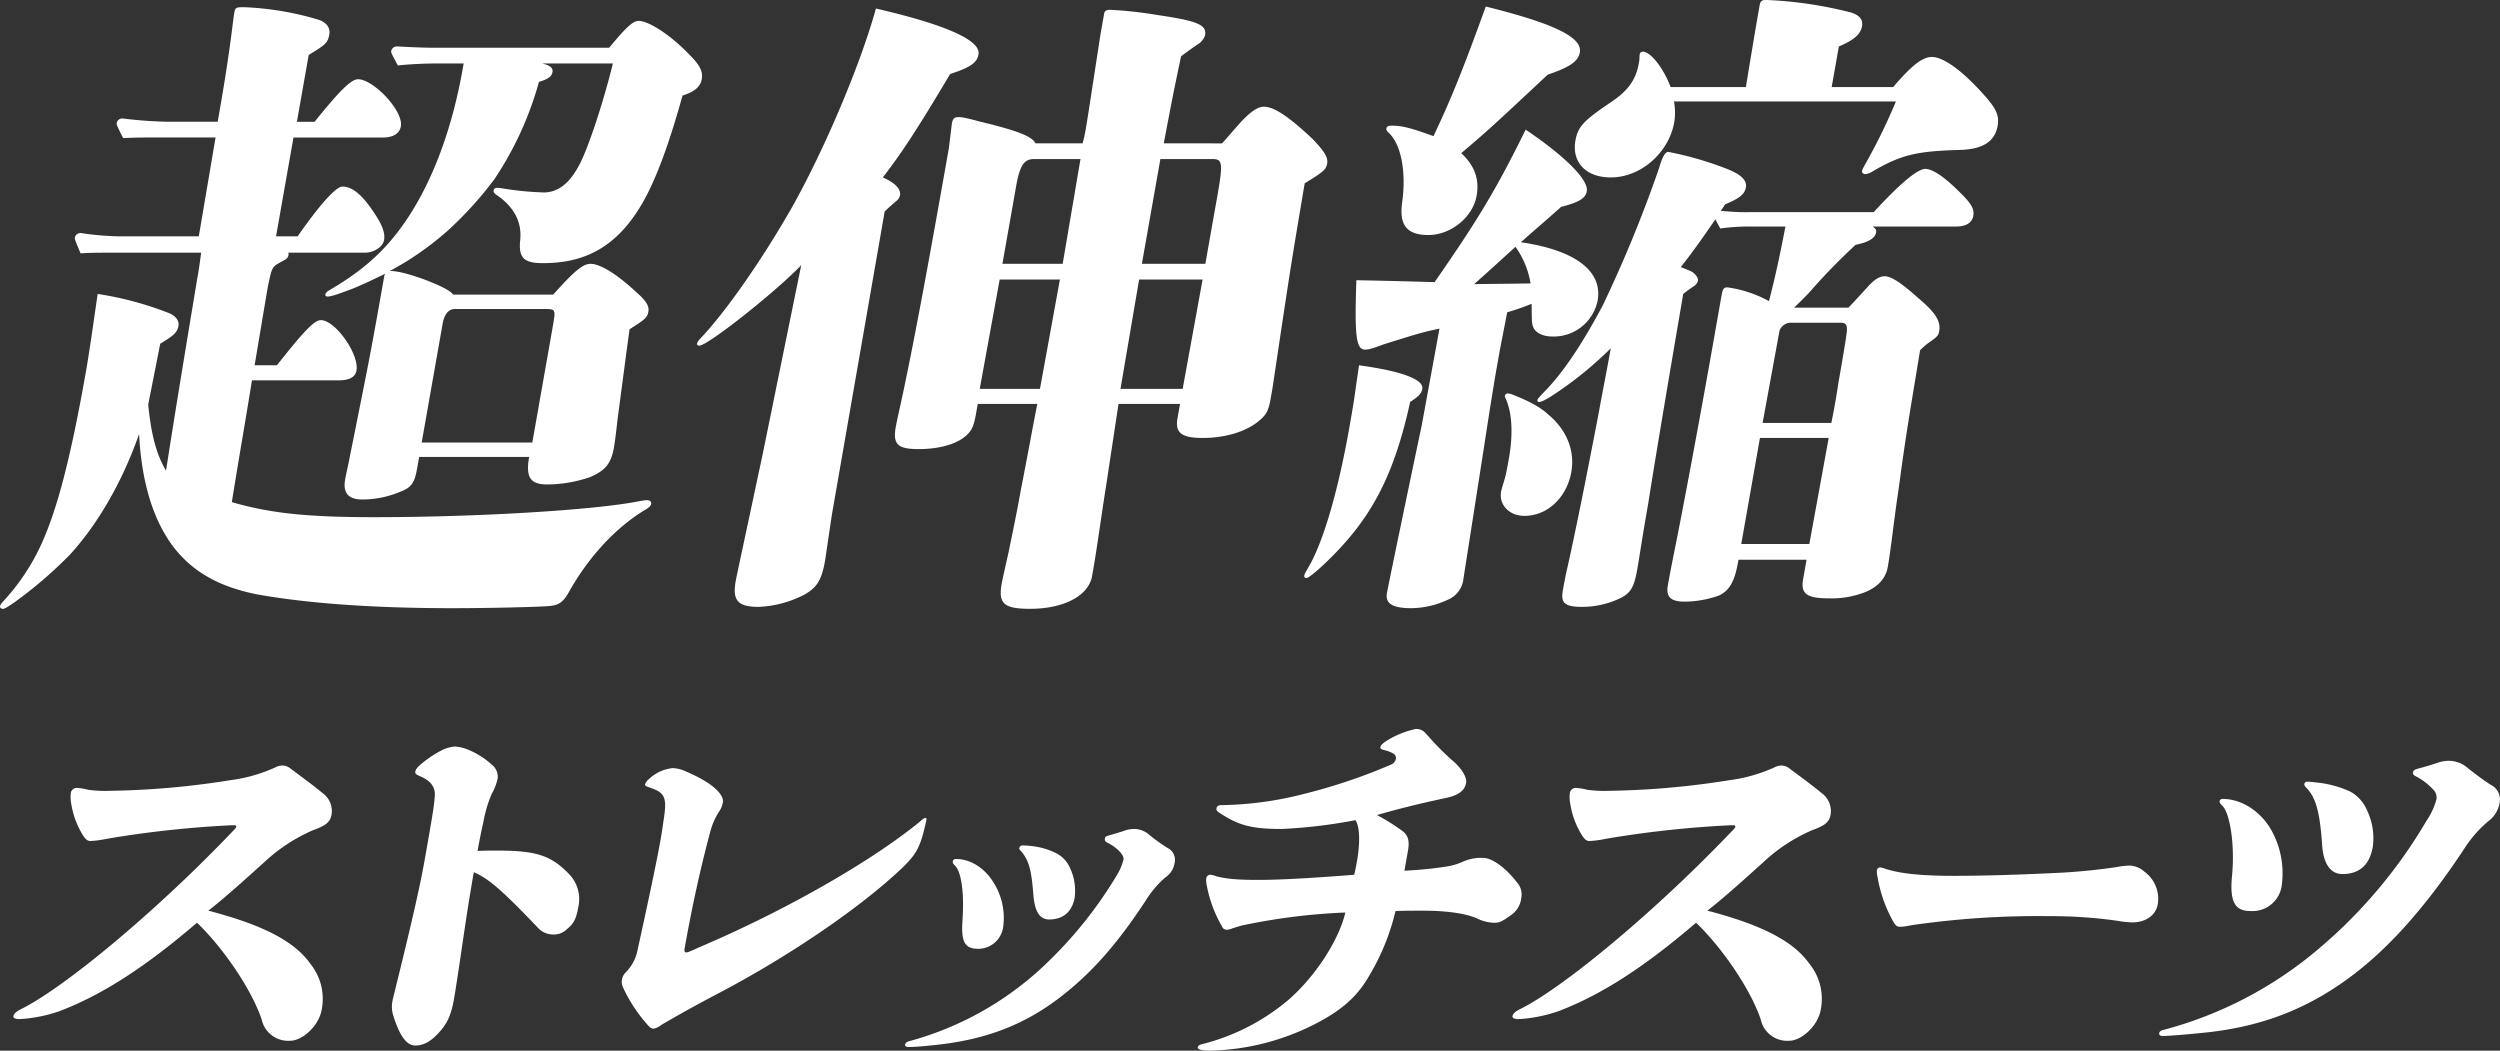
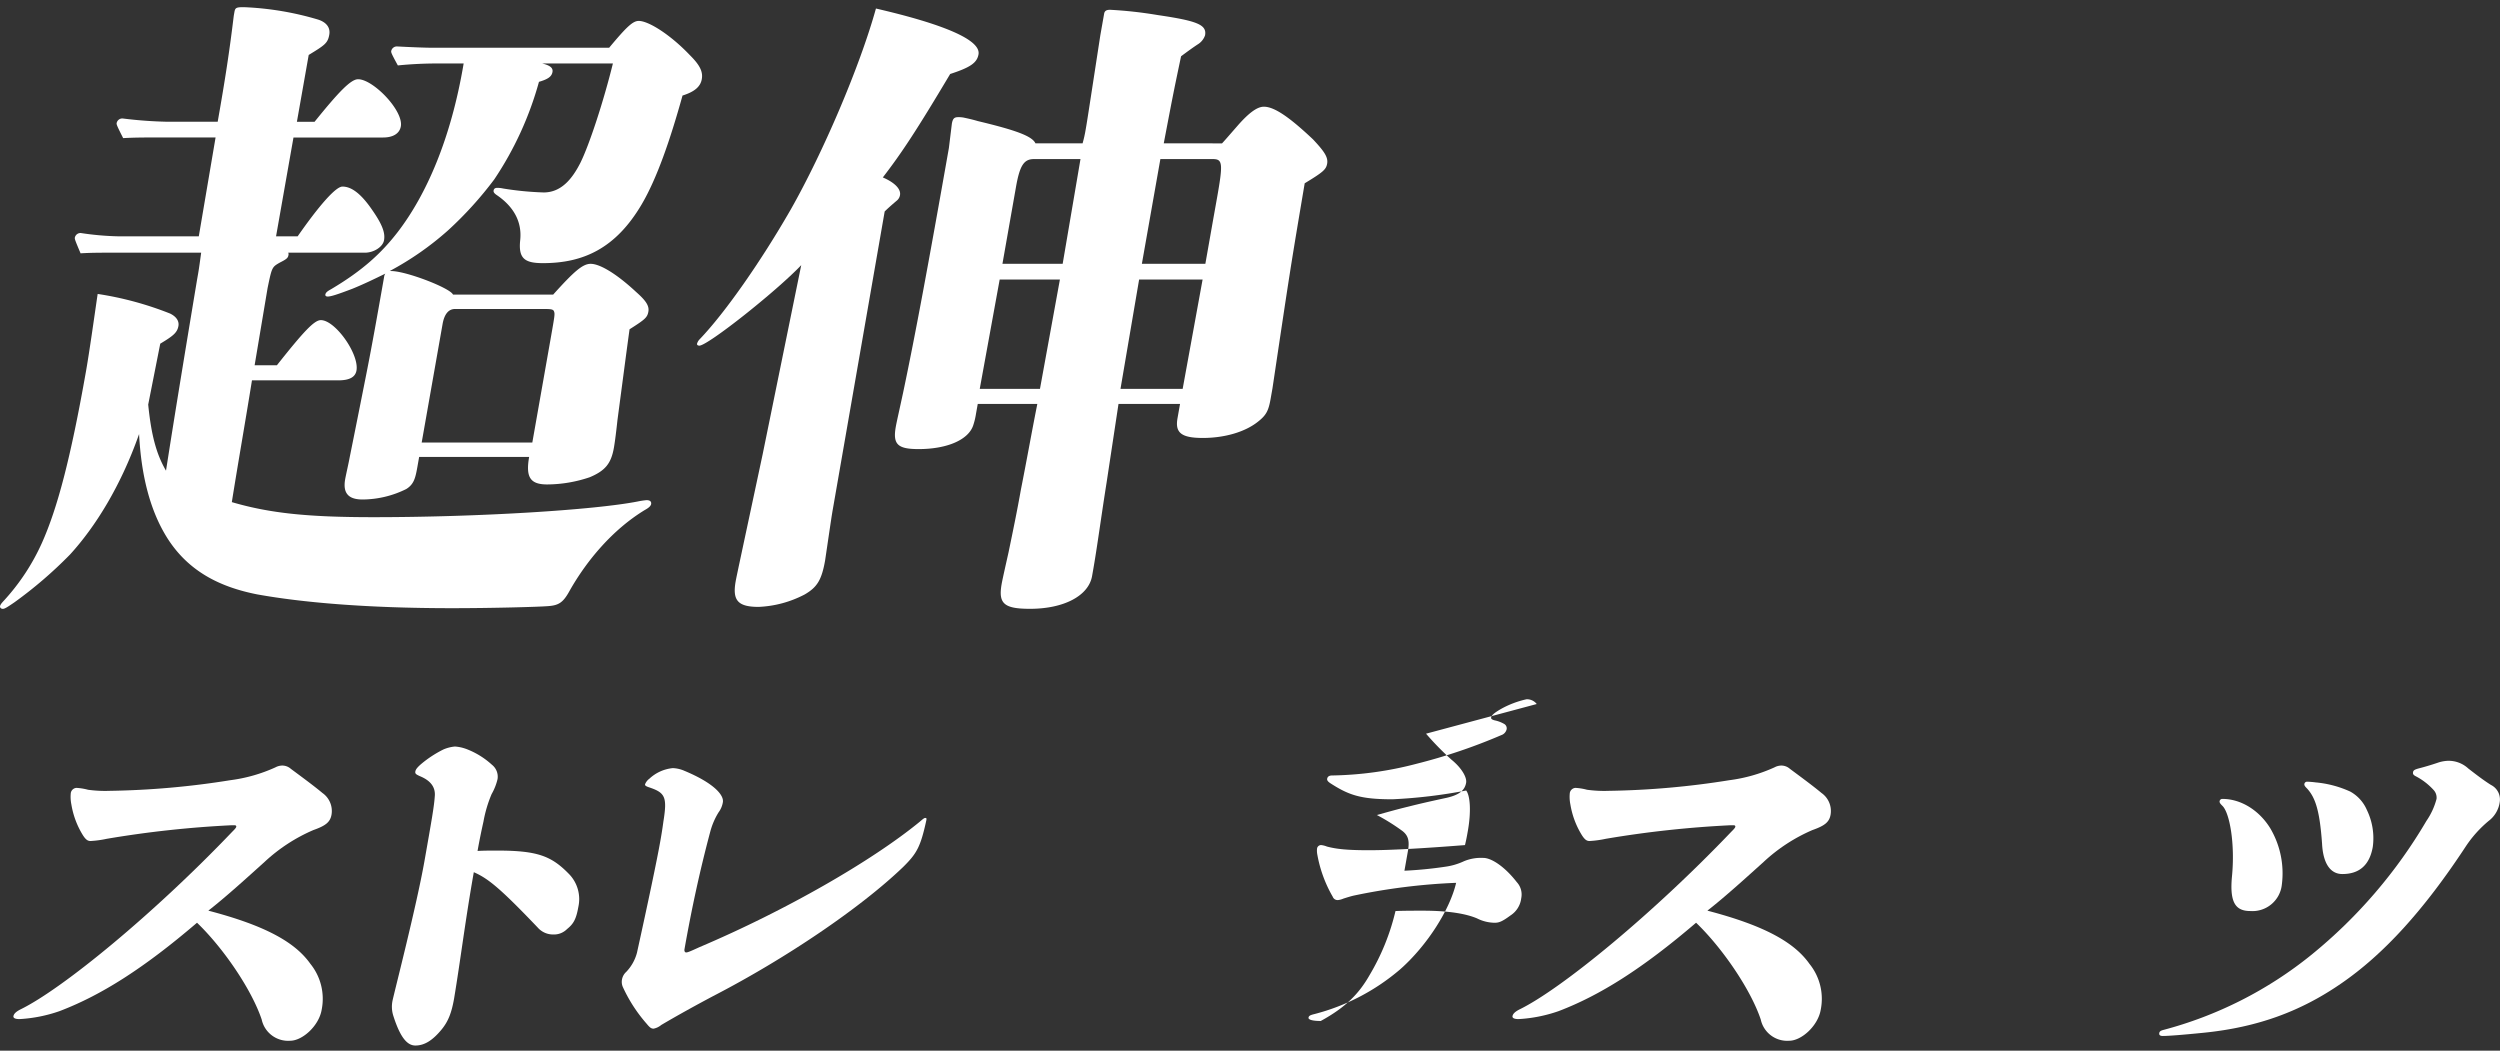
<svg xmlns="http://www.w3.org/2000/svg" width="571" height="239.965" viewBox="0 0 571 239.965">
  <rect x="0" y="0" width="571" height="239.965" fill="#333333" stroke="none" />
  <g id="グループ_192" data-name="グループ 192" transform="translate(-5886 646.647)">
    <path id="パス_8812" data-name="パス 8812" d="M41.5,1402.812a28.594,28.594,0,0,0,4.977.251,190.044,190.044,0,0,0,27.544-2.427,35.915,35.915,0,0,0,10.309-2.93,3.412,3.412,0,0,1,1.664-.418,2.991,2.991,0,0,1,1.876.753c2.59,1.925,5.111,3.766,7.228,5.524a5.037,5.037,0,0,1,2.059,4.937c-.3,1.674-1.28,2.511-4.135,3.515a38.853,38.853,0,0,0-11.16,7.281c-4.081,3.682-9.062,8.2-12.843,11.131,12.8,3.348,19.752,7.114,23.3,12.136a12.7,12.7,0,0,1,2.576,10.545c-.649,3.683-4.42,7.03-7.182,7.03a6.173,6.173,0,0,1-6.509-4.854c-2.305-6.863-8.756-16.32-14.768-22.1-12.222,10.462-21.92,16.571-31.342,20.17a33.169,33.169,0,0,1-9.2,1.841c-1,0-1.462-.251-1.389-.67.089-.5.512-1,1.7-1.59,9.53-4.687,30.367-21.76,48.334-40.591.507-.5.817-.837.861-1.088.03-.167-.108-.335-.359-.335H74.3a239.783,239.783,0,0,0-28.5,3.1,23.353,23.353,0,0,1-3.687.5c-.586,0-1.044-.251-1.7-1.256a19.2,19.2,0,0,1-2.679-7.113,8.652,8.652,0,0,1-.128-2.594,1.4,1.4,0,0,1,1.295-1.172,13.011,13.011,0,0,1,2.6.418" transform="translate(5864.564 -1869.083)" fill="#fff" />
    <path id="パス_8813" data-name="パス 8813" d="M732.152,1363.012a18.288,18.288,0,0,1,6.046,3.682,3.47,3.47,0,0,1,1.266,3.264,12.811,12.811,0,0,1-1.358,3.431,29.219,29.219,0,0,0-1.86,6.277c-.408,1.841-.89,4.1-1.348,6.7,1.438-.084,3.028-.084,4.451-.084,9.374,0,12.5,1.255,16.6,5.524a8.22,8.22,0,0,1,1.965,7.365c-.487,2.762-1.1,3.85-2.559,5.021a4.213,4.213,0,0,1-3.151,1.255,4.655,4.655,0,0,1-3.569-1.59c-8.548-8.955-11.33-11.215-14.594-12.637-1.992,11.3-3.025,20-4.505,28.874-.576,3.264-1.333,5.189-2.83,7.03-2.131,2.595-4,3.682-6.006,3.682-1.758,0-3.4-1.59-5.067-6.862a6.8,6.8,0,0,1-.163-3.348c.5-2.344,5.511-21.76,7.311-31.971,1.682-9.541,2.184-12.386,2.346-14.729.2-2.092-.956-3.6-3.373-4.6-.93-.418-1.152-.586-1.063-1.088s.512-1,1.4-1.758a25.424,25.424,0,0,1,5.011-3.264,8.507,8.507,0,0,1,2.629-.67,9.252,9.252,0,0,1,2.422.5" transform="translate(5260.176 -1838.657)" fill="#fff" />
    <path id="パス_8814" data-name="パス 8814" d="M1149.1,1402.555c6.863,2.846,9.138,5.608,8.858,7.2a5.34,5.34,0,0,1-1,2.343,16.488,16.488,0,0,0-1.826,4.185c-2.446,9.122-4.359,18.077-5.938,27.032-.088.5.118.753.369.753.335,0,.783-.167,2.968-1.172,19.9-8.453,39.471-19.751,50.325-28.623.886-.753,1.083-.921,1.334-.921s.32.084.246.5c-1.328,6.11-2.18,7.616-5.32,10.713-9.672,9.29-26.69,20.839-43.358,29.46-3.785,2.008-8.048,4.352-11.878,6.612a3.854,3.854,0,0,1-1.738.837c-.5,0-.807-.167-1.566-1.088a34.325,34.325,0,0,1-5.4-8.286,2.935,2.935,0,0,1-.246-1.925,3.091,3.091,0,0,1,.964-1.674,10.043,10.043,0,0,0,2.442-4.352c2.524-11.466,4.541-21.007,5.323-25.443.221-1.255.443-2.511.713-4.519.92-5.691.413-6.612-3.383-7.867-.709-.251-.847-.418-.8-.67a2.9,2.9,0,0,1,.974-1.255,9.116,9.116,0,0,1,5.366-2.427,7.335,7.335,0,0,1,2.575.586" transform="translate(4893.146 -1873.178)" fill="#fff" />
-     <path id="パス_8815" data-name="パス 8815" d="M1685.124,1542.871a95.517,95.517,0,0,0,15.195-19.25,13.146,13.146,0,0,0,1.555-3.6c.192-1.088-1.438-2.762-3.742-3.933-.458-.252-.581-.5-.507-.921s.256-.5,1.137-.753c1.147-.335,2.294-.67,3.274-1a6.642,6.642,0,0,1,2.166-.418,5.22,5.22,0,0,1,3.461,1.255,37.4,37.4,0,0,0,4.308,3.1,3,3,0,0,1,1.586,3.348,4.837,4.837,0,0,1-2.1,3.348,22.678,22.678,0,0,0-4.43,5.189c-6.187,9.457-11.631,15.65-17.607,20.588-9.225,7.7-18.844,11.466-31.772,12.637-2.3.251-3.909.335-4.746.335-.67,0-.975-.167-.9-.586.059-.334.354-.586.97-.753a72.571,72.571,0,0,0,32.15-18.58m-13.147-17.994a15.134,15.134,0,0,1,2.409,10.545,5.732,5.732,0,0,1-5.725,4.938c-3.013,0-3.9-1.59-3.565-6.361.437-6.277-.2-11.215-1.774-12.721-.359-.335-.483-.586-.438-.837a.68.68,0,0,1,.773-.586c3.264,0,6.341,2.009,8.321,5.021m6.1-7.532a.736.736,0,0,1,.773-.586,21.255,21.255,0,0,1,2.314.167,16.509,16.509,0,0,1,5.632,1.757,6.881,6.881,0,0,1,2.925,3.348,12.242,12.242,0,0,1,1.01,6.612c-.561,3.18-2.559,5.021-5.823,5.021-2.092,0-3.3-1.674-3.614-5.607-.434-5.607-.986-7.7-2.626-9.792-.566-.586-.635-.669-.591-.921" transform="translate(4440.731 -1970.309)" fill="#fff" />
-     <path id="パス_8816" data-name="パス 8816" d="M2238.287,1331.5a65.3,65.3,0,0,0,5.815,5.942c2.27,1.841,3.56,4.017,3.339,5.272-.3,1.674-1.491,2.762-4.455,3.431-3.48.753-6.095,1.339-8.724,2.009-2.446.586-4.824,1.255-7.2,1.925a46.413,46.413,0,0,1,5.879,3.682c1.246,1,1.625,2.176,1.211,4.52-.295,1.674-.517,2.929-.8,4.519a92.594,92.594,0,0,0,9.368-.92,14.629,14.629,0,0,0,4.239-1.256,10.169,10.169,0,0,1,4.4-.753c1.925,0,4.987,2.092,7.646,5.524a4.163,4.163,0,0,1,1.024,3.682,5.41,5.41,0,0,1-2.451,3.934c-1.925,1.423-2.639,1.674-3.643,1.674a9.17,9.17,0,0,1-4.008-1c-2.57-1.088-6.553-1.757-12.411-1.757-1.925,0-4.436,0-6.208.083a51.587,51.587,0,0,1-5.93,14.646c-2.427,4.268-5.483,7.365-11.135,10.461a55.33,55.33,0,0,1-25.3,6.779c-2.009,0-2.871-.335-2.8-.754s.354-.586,1.4-.837a48.9,48.9,0,0,0,19.543-10.211c6.246-5.524,11.375-13.726,12.772-19.751a139.911,139.911,0,0,0-23.448,2.929c-.7.168-1.5.419-2.294.67a4.108,4.108,0,0,1-1.231.335,1.172,1.172,0,0,1-1.206-.753,29.563,29.563,0,0,1-3.507-9.541,4.78,4.78,0,0,1-.084-1.423.922.922,0,0,1,.985-.837,4.92,4.92,0,0,1,1.28.335c2.24.586,4.623.837,9.645.837,4.938,0,12.293-.418,21.883-1.172.305-1.255.468-2.176.659-3.264.752-4.268.565-7.951-.386-9.206a117.508,117.508,0,0,1-16.841,2.009c-7.114,0-9.881-.921-13.943-3.515-.679-.419-1.039-.753-.965-1.172q.133-.753,1.137-.753a80.479,80.479,0,0,0,19.3-2.678,128.172,128.172,0,0,0,19.312-6.528,1.868,1.868,0,0,0,1.241-1.339,1.156,1.156,0,0,0-.616-1.256,7.174,7.174,0,0,0-1.959-.753c-.807-.168-1.014-.419-.97-.67.088-.5.6-1,2.18-1.925a21.42,21.42,0,0,1,5.922-2.259,2.853,2.853,0,0,1,2.319,1.088" transform="translate(3973.421 -1810.573)" fill="#fff" />
+     <path id="パス_8816" data-name="パス 8816" d="M2238.287,1331.5a65.3,65.3,0,0,0,5.815,5.942c2.27,1.841,3.56,4.017,3.339,5.272-.3,1.674-1.491,2.762-4.455,3.431-3.48.753-6.095,1.339-8.724,2.009-2.446.586-4.824,1.255-7.2,1.925a46.413,46.413,0,0,1,5.879,3.682c1.246,1,1.625,2.176,1.211,4.52-.295,1.674-.517,2.929-.8,4.519a92.594,92.594,0,0,0,9.368-.92,14.629,14.629,0,0,0,4.239-1.256,10.169,10.169,0,0,1,4.4-.753c1.925,0,4.987,2.092,7.646,5.524a4.163,4.163,0,0,1,1.024,3.682,5.41,5.41,0,0,1-2.451,3.934c-1.925,1.423-2.639,1.674-3.643,1.674a9.17,9.17,0,0,1-4.008-1c-2.57-1.088-6.553-1.757-12.411-1.757-1.925,0-4.436,0-6.208.083a51.587,51.587,0,0,1-5.93,14.646c-2.427,4.268-5.483,7.365-11.135,10.461c-2.009,0-2.871-.335-2.8-.754s.354-.586,1.4-.837a48.9,48.9,0,0,0,19.543-10.211c6.246-5.524,11.375-13.726,12.772-19.751a139.911,139.911,0,0,0-23.448,2.929c-.7.168-1.5.419-2.294.67a4.108,4.108,0,0,1-1.231.335,1.172,1.172,0,0,1-1.206-.753,29.563,29.563,0,0,1-3.507-9.541,4.78,4.78,0,0,1-.084-1.423.922.922,0,0,1,.985-.837,4.92,4.92,0,0,1,1.28.335c2.24.586,4.623.837,9.645.837,4.938,0,12.293-.418,21.883-1.172.305-1.255.468-2.176.659-3.264.752-4.268.565-7.951-.386-9.206a117.508,117.508,0,0,1-16.841,2.009c-7.114,0-9.881-.921-13.943-3.515-.679-.419-1.039-.753-.965-1.172q.133-.753,1.137-.753a80.479,80.479,0,0,0,19.3-2.678,128.172,128.172,0,0,0,19.312-6.528,1.868,1.868,0,0,0,1.241-1.339,1.156,1.156,0,0,0-.616-1.256,7.174,7.174,0,0,0-1.959-.753c-.807-.168-1.014-.419-.97-.67.088-.5.6-1,2.18-1.925a21.42,21.42,0,0,1,5.922-2.259,2.853,2.853,0,0,1,2.319,1.088" transform="translate(3973.421 -1810.573)" fill="#fff" />
    <path id="パス_8817" data-name="パス 8817" d="M2777.617,1402.812a28.592,28.592,0,0,0,4.978.251,190.051,190.051,0,0,0,27.544-2.427,35.915,35.915,0,0,0,10.308-2.93,3.412,3.412,0,0,1,1.664-.418,2.991,2.991,0,0,1,1.876.753c2.59,1.925,5.11,3.766,7.228,5.524a5.036,5.036,0,0,1,2.059,4.937c-.295,1.674-1.28,2.511-4.135,3.515a38.855,38.855,0,0,0-11.16,7.281c-4.081,3.682-9.062,8.2-12.843,11.131,12.8,3.348,19.752,7.114,23.3,12.136a12.7,12.7,0,0,1,2.576,10.545c-.649,3.683-4.419,7.03-7.182,7.03a6.173,6.173,0,0,1-6.509-4.854c-2.3-6.863-8.755-16.32-14.768-22.1-12.222,10.462-21.92,16.571-31.342,20.17a33.168,33.168,0,0,1-9.2,1.841c-1,0-1.462-.251-1.389-.67.089-.5.512-1,1.7-1.59,9.531-4.687,30.368-21.76,48.334-40.591.507-.5.817-.837.862-1.088.029-.167-.109-.335-.359-.335h-.754a239.788,239.788,0,0,0-28.5,3.1,23.347,23.347,0,0,1-3.687.5c-.586,0-1.043-.251-1.7-1.256a19.2,19.2,0,0,1-2.679-7.113,8.63,8.63,0,0,1-.128-2.594,1.4,1.4,0,0,1,1.294-1.172,13.015,13.015,0,0,1,2.6.418" transform="translate(3470.833 -1869.083)" fill="#fff" />
-     <path id="パス_8818" data-name="パス 8818" d="M3427.257,1580.541c3.476,1.171,8.409,1.673,15.858,1.673,7.867,0,16.881-.334,25.157-.753,3.978-.251,8.152-.669,12.022-1.255a17.521,17.521,0,0,1,2.988-.335,5.221,5.221,0,0,1,3.279,1.339,7.678,7.678,0,0,1,3.122,7.449c-.458,2.594-2.746,4.185-5.843,4.185a21.526,21.526,0,0,1-3.2-.335,107.062,107.062,0,0,0-15.877-1.088,199.537,199.537,0,0,0-31.5,2.092,13.064,13.064,0,0,1-2.4.335c-.67,0-.975-.167-1.5-1a31.461,31.461,0,0,1-3.694-10.378,4.582,4.582,0,0,1-.138-1.59.737.737,0,0,1,.773-.586,2.992,2.992,0,0,1,.96.251" transform="translate(2889.16 -2028.818)" fill="#fff" />
    <path id="パス_8819" data-name="パス 8819" d="M4011.555,1390.352c1.841,1.423,3.461,2.678,5.194,3.766a3.7,3.7,0,0,1,2,3.85,6.492,6.492,0,0,1-2.525,4.352,26.977,26.977,0,0,0-5.2,5.775c-9.612,14.646-18.847,24.773-28.648,31.468-9.141,6.277-18.9,9.876-31.088,11.131-4.943.5-8.251.753-9.506.753-.754,0-.862-.335-.8-.67s.256-.5.788-.67a90.478,90.478,0,0,0,33.907-17.157A113.216,113.216,0,0,0,4002,1402.32a16.031,16.031,0,0,0,2.309-5.021,2.576,2.576,0,0,0-.65-2.009,14.765,14.765,0,0,0-3.973-3.1c-.695-.334-.817-.586-.744-1s.354-.586,1.235-.837q1.972-.5,4.239-1.255a8.151,8.151,0,0,1,2.516-.5,6.618,6.618,0,0,1,4.628,1.757m-45.187,13.726a20.208,20.208,0,0,1,2.6,12.805,6.744,6.744,0,0,1-7.172,6.026c-3.348,0-4.781-1.842-4.22-7.867.742-7.532-.529-14.562-2.173-16.152-.5-.5-.7-.753-.646-1.088a.626.626,0,0,1,.675-.5c4.1,0,8.344,2.511,10.939,6.779m10.4-10.545a24.207,24.207,0,0,1,7.832,2.092,8.74,8.74,0,0,1,3.782,4.185,14.774,14.774,0,0,1,1.354,8.453c-.723,4.1-3.017,6.193-6.95,6.193-2.594,0-4.387-2.176-4.634-6.946-.527-7.448-1.5-10.461-3.394-12.554-.5-.5-.7-.753-.645-1.088a.624.624,0,0,1,.674-.5,18.6,18.6,0,0,1,1.979.168" transform="translate(2438.198 -1861.478)" fill="#fff" />
    <path id="パス_8820" data-name="パス 8820" d="M57.549,98.376c-1.485,9.271-3.12,18.541-4.6,27.811,8.673,2.542,17.336,3.439,32.288,3.439,24.223,0,50.53-1.645,60.442-3.589a16.968,16.968,0,0,1,2-.3c.748,0,1.143.3,1.038.9-.079.448-.607.9-1.433,1.346-7.37,4.486-13.244,11.513-17.149,18.391-1.548,2.841-2.55,3.439-5.268,3.589-1.97.149-12.19.449-21.61.449-19.887,0-34.452-1.346-44.452-3.14-8.382-1.645-16.272-5.233-21.3-14.055-3.088-5.383-5.235-12.709-5.738-22.578C27.56,122.6,21.739,131.869,16,138.149a97.025,97.025,0,0,1-12.69,10.915c-1.53,1.047-2.208,1.5-2.656,1.5s-.695-.3-.642-.6.255-.6.809-1.2a49.335,49.335,0,0,0,8.776-13.308c3.464-7.775,6.488-18.989,10.047-39.175.818-4.635,1.889-12.41,2.663-17.643a75.485,75.485,0,0,1,16.554,4.486c1.513.748,2.076,1.794,1.891,2.841C40.484,87.461,39.6,88.208,36.6,90l-2.751,13.906c.7,7.028,1.884,11.364,4.066,15.1,2.285-14.653,4.693-29.157,7.1-43.661.4-2.243.422-2.392.931-6.13H25.459c-2.243,0-4.785,0-7.054.149-1.267-2.99-1.364-3.289-1.311-3.589a1.316,1.316,0,0,1,1.381-1.047,65.08,65.08,0,0,0,8.391.748H45.406L49.238,42.9H35.93c-2.542,0-5.233,0-7.8.149-1.443-2.841-1.539-3.14-1.487-3.439a1.316,1.316,0,0,1,1.381-1.047,97.2,97.2,0,0,0,10.185.748H49.721c1.74-9.868,2.7-16.149,3.673-24.223l.132-.748c.185-1.047.361-1.2,2.155-1.2a68.938,68.938,0,0,1,16.993,2.841c1.838.6,2.823,1.794,2.534,3.439-.343,1.944-1.02,2.392-4.7,4.635L67.813,39.315H71.85C77.4,32.436,80.143,29.6,81.788,29.6c3.439,0,10.4,7.177,9.764,10.766-.29,1.645-1.794,2.542-4.037,2.542H67.031L63.05,65.481h4.934c5-7.177,8.732-11.364,10.228-11.364,1.794,0,3.976,1.2,6.826,5.383,2.507,3.588,2.938,5.383,2.675,6.878s-2.3,2.841-4.389,2.841H65.83a.831.831,0,0,1,.044.6c-.105.6-.457.9-1.935,1.645-1.829,1.047-1.829,1.047-2.822,5.831L58.155,94.937h5.084c6.156-7.775,8.548-10.317,10.043-10.317,3.29,0,8.8,7.775,8.138,11.513-.264,1.5-1.592,2.243-4.134,2.243Zm31.766-24.97c3.439,0,13.519,3.888,14.152,5.383h22.877c4.837-5.383,6.772-7.028,8.566-7.028,2.093,0,5.884,2.243,10.38,6.429,2.2,1.944,3.035,3.14,2.8,4.486s-.765,1.794-4.3,4.037c-1.019,7.476-.94,7.028-2.767,20.784-.22,2.093-.545,4.785-.808,6.28-.633,3.589-1.969,5.233-5.523,6.728a30.63,30.63,0,0,1-9.71,1.645c-3.888,0-4.943-1.645-4.126-6.28H95.732l-.422,2.392c-.448,2.542-.835,3.888-2.515,4.934a22.679,22.679,0,0,1-9.991,2.392c-3.29,0-4.521-1.5-3.967-4.635.185-1.047.808-3.738,1.019-4.934,1.178-5.831,2.461-12.261,3.823-19.139,1.389-7.028,2.522-13.457,3.893-21.232l.158-.9A1.543,1.543,0,0,1,88.013,74c-2.454,1.2-4.908,2.392-7.484,3.439-3.527,1.346-4.952,1.794-5.7,1.794-.3,0-.572-.149-.519-.448.079-.449.431-.748,1.258-1.2,7.344-4.336,11.644-8.373,15.329-13.158,6.411-8.373,12.09-21.083,15-38.427h-6.13c-2.841,0-6.007.15-8.9.448-1.469-2.691-1.566-2.99-1.513-3.289a1.316,1.316,0,0,1,1.381-1.047c2.814.15,6.377.3,8.171.3h40.221c3.984-4.785,5.417-6.13,6.763-6.13,2.243,0,7.221,3.14,11.637,7.775,2.419,2.392,3.053,3.888,2.763,5.532s-1.548,2.841-4.4,3.738c-2.866,10.317-5.89,18.989-9.311,24.821-5.979,10.167-13.437,13.457-22.558,13.457-4.187,0-5.647-1.047-5.208-5.233.466-4.336-1.619-7.775-5.358-10.317-.669-.449-.766-.748-.713-1.047.079-.448.4-.6.853-.6a6.233,6.233,0,0,1,1.319.15,70.257,70.257,0,0,0,9.262.9c4.037,0,6.534-3.14,8.363-6.728,2.084-4.187,5.346-14.2,7.446-22.727H123.838c1.865.448,2.507,1.047,2.349,1.944C126,29,125.149,29.6,123.1,30.194a76.316,76.316,0,0,1-10.208,22.279,83.809,83.809,0,0,1-10.579,11.663,68.291,68.291,0,0,1-13.3,9.27Zm36.459,15.4c.923-5.233.975-5.532.782-6.13s-.792-.6-2.885-.6H103.934c-1.5,0-2.454,1.2-2.849,3.439L96.312,112.58h25.269Z" transform="translate(5886 -658.15)" fill="#fff" />
    <path id="パス_8821" data-name="パス 8821" d="M1296,74.151c-5.69,5.981-21.335,18.391-23.279,18.391-.3,0-.571-.15-.519-.449a2.439,2.439,0,0,1,.633-1.047c5.866-6.13,14.079-17.943,20.771-29.605,7.377-13.008,15.765-32.6,19.458-45.9,15.516,3.589,24,7.177,23.424,10.467-.343,1.944-1.873,2.991-6.473,4.486-7.65,12.859-11.115,18.092-15.38,23.624,2.779,1.2,4.161,2.691,3.923,4.037a2.059,2.059,0,0,1-.66,1.2c-.88.747-1.935,1.645-2.841,2.542l-11.794,67.733c-.29,1.645-.29,1.645-1.81,11.962-.791,4.486-1.829,6.131-4.66,7.775a24.9,24.9,0,0,1-10.519,2.841c-4.785,0-6.016-1.5-5.252-5.831.211-1.2.967-4.635,6.162-29.007Zm96.112-27.811c.554-.6.554-.6,3.553-4.037,2.621-2.991,4.5-4.336,6-4.336,2.392,0,5.858,2.392,11.242,7.476,2.516,2.691,3.475,4.037,3.211,5.532-.237,1.346-.941,1.944-5.127,4.486-3.225,19.139-3.225,19.139-7.355,46.8l-.422,2.392c-.475,2.691-.958,3.738-2.867,5.233-2.964,2.392-7.687,3.738-12.621,3.738s-6.368-1.2-5.788-4.486l.237-1.346.343-1.944h-14.055l-2.715,17.943c-1.3,8.224-2.162,14.8-3.084,20.036l-.237,1.346c-.791,4.486-6.4,7.476-14.177,7.476-5.981,0-7.265-1.2-6.474-5.682.184-1.047.861-4.037,1.564-7.177.993-4.785,1.986-9.569,2.83-14.354,1.31-6.579,2.443-13.008,3.753-19.587h-13.607l-.4,2.243a15.625,15.625,0,0,1-.6,2.542c-1.055,3.439-6.059,5.532-12.489,5.532-4.785,0-5.946-1.047-5.234-5.084.211-1.2.835-3.888,1.7-7.925,2.742-13.008,5.687-28.858,10.432-55.772l.676-5.532c.211-1.2.563-1.5,1.46-1.5a5.9,5.9,0,0,1,1.469.149c.721.15,2.014.449,3.008.748,8.752,2.093,12.4,3.439,13.158,5.084h10.766a28.576,28.576,0,0,0,.7-3.14c.316-1.794.316-1.794,3.348-21.531l.87-4.934c.105-.6.457-.9,1.354-.9a95.948,95.948,0,0,1,10.854,1.2c9.183,1.346,11.267,2.243,10.845,4.635a3.917,3.917,0,0,1-1.715,2.093c-1.354.9-2.559,1.794-3.764,2.691-1.828,8.672-2.013,9.719-3.955,19.886Zm-50.789,31.1-4.552,24.97h13.756l4.552-24.97Zm18.458-27.512h-10.616c-2.243,0-3.228,1.346-4.1,6.28l-3.111,17.644h13.756Zm13.391,27.512-4.254,24.97h14.2l4.552-24.97ZM1391,58.6c1.371-7.775,1.23-8.672-1.013-8.672h-11.962L1373.8,73.852h14.5l1.74-9.868Z" transform="translate(4773.003 -660.241)" fill="#fff" />
-     <path id="パス_8822" data-name="パス 8822" d="M2393,83.439c9.93,1.345,14.821,3.289,14.452,5.383-.185,1.047-.739,1.645-2.77,2.99-3.78,17.2-9.029,26.615-18.439,35.885-2.717,2.691-4.8,4.336-5.25,4.336s-.546-.3-.492-.6.052-.3,1.573-2.99c3.175-6.13,6.3-17.045,8.773-31.1.5-2.841,1.028-5.832,1.433-8.971Zm18.373-8.373c-3.571.748-4.67,1.047-12.744,3.589-2.4.9-3.351,1.2-4.248,1.2-2.093,0-2.41-3.289-1.99-15.849q11.4.224,17.864.448c9.224-13.307,13.78-20.485,20.8-34.839,9.087,6.13,14.417,11.513,13.969,14.055-.29,1.645-1.794,2.542-5.866,3.589-2.841,2.542-5.127,4.486-9.2,8.074,12.394,1.794,18.727,6.579,17.541,13.308a10.234,10.234,0,0,1-10.272,8.224c-2.542,0-4.3-1.047-4.609-2.691-.167-.748-.141-.9-.2-4.785a53.812,53.812,0,0,1-5.576,1.944L2425.1,80.3l-.475,2.691c-.4,2.243-1.213,6.878-3.128,19.438l-4.649,29.755a5.836,5.836,0,0,1-3.535,4.785,20.088,20.088,0,0,1-8.417,1.944c-4.187,0-5.946-1.047-5.524-3.439.343-1.944,5.256-25.568,7.971-38.427ZM2436.1,17.05c-13.253,12.41-13.781,12.859-19.761,17.943,3.088,2.841,4.179,5.981,3.52,9.719-.87,4.934-5.918,8.971-11,8.971-4.934,0-6.781-2.243-5.982-7.626.914-6.878-.248-13.008-3.063-15.7-.519-.448-.616-.748-.563-1.047.079-.449.554-.6,1.152-.6,2.393,0,4.257.449,9.6,2.392,4.045-8.523,6.7-15.1,11.949-29.605,15.612,3.888,22.086,7.028,21.48,10.467-.369,2.093-2.4,3.439-7.326,5.084m-3.925,47.7a19.764,19.764,0,0,0-3.458-8.373c-1.785,1.645-5.884,5.383-9.427,8.523Zm-1.434,53.08c-3.439,0-5.832-2.542-5.3-5.532.106-.6.414-1.5.8-2.841.36-1.2.7-3.14.993-4.785.791-4.486.834-8.971-.23-12.261a8.832,8.832,0,0,0-.51-1.346c-.22-.449-.22-.449-.167-.748a.643.643,0,0,1,.677-.448,4.085,4.085,0,0,1,1.144.3c2.656,1.047,5.982,2.542,8.031,4.486,4.179,3.439,6.176,8.224,5.306,13.158-.975,5.532-5.205,10.018-10.738,10.018m79.817-69.378c5.743-6.28,9.964-9.869,11.758-9.869,1.645,0,4.319,1.794,7.626,5.084,2.938,2.841,3.625,4.037,3.334,5.682-.264,1.5-1.618,2.392-3.861,2.392h-19.139c.668.448.914.748.809,1.346-.237,1.346-1.741,2.243-4.687,2.841a137.3,137.3,0,0,0-10.6,10.915c-1.46,1.5-2.189,2.243-3.447,3.439h12.41c.73-.748,1.838-1.944,4.433-4.785,1.486-1.645,2.665-2.392,3.861-2.392,1.5,0,3.773,1.5,7.776,5.084,3.905,3.289,5.058,5.233,4.662,7.476-.158.9-.36,1.2-2.066,2.392A15.5,15.5,0,0,0,2521.147,80c-2.012,12.261-2.856,17.046-4.086,25.718-.562,4.037-.94,7.027-1.177,8.373-1.019,7.476-1.511,11.962-2.117,15.4-.475,2.691-2.313,4.635-5.365,5.831a20.89,20.89,0,0,1-8.012,1.346c-4.934,0-6.57-.9-5.964-4.336l.791-4.486h-15.55c-.606,3.439-1.362,6.878-4.59,8.224a23.622,23.622,0,0,1-7.714,1.346c-3.14,0-4.3-1.047-3.826-3.738.053-.3.527-2.99,1.7-8.822,2.408-11.962,6.434-33.941,8.358-44.857l2.189-12.41c.29-1.645.492-1.944,1.389-1.944a27.547,27.547,0,0,1,9.464,3.14c.984-3.887,1.969-7.775,3.753-17.046h-7.925a48.5,48.5,0,0,0-6.957.448l-1.126-2.093c-2.629,3.888-5.61,8.074-7.905,10.915.422.15.422.15,2.234.9.968.449,1.83,1.5,1.7,2.243a2.29,2.29,0,0,1-1.135,1.346c-.677.449-1.882,1.346-2.234,1.645-4.517,26.465-6.794,40.221-7.988,47.847-1.45,8.224-1.933,11.812-2.487,14.952-.686,3.888-1.372,5.233-3.377,6.43a20.262,20.262,0,0,1-9.217,2.243c-4.037,0-4.925-.9-4.424-3.738.1-.6.606-3.439,1.151-5.682,1.538-7.027,3.366-15.7,7.066-34.988.765-4.336,1.758-9.121,2.733-14.653a84.8,84.8,0,0,1-13.763,11.065c-1.5.9-2.154,1.2-2.6,1.2q-.448,0-.369-.448c.052-.3.052-.3,1.891-2.243,4.2-4.336,8.5-10.915,12.97-19.288a298.1,298.1,0,0,0,12.837-31.25c.774-2.691,1.433-3.888,2.181-3.888a76.807,76.807,0,0,1,13.791,4.037c2.929,1.2,4.187,2.542,3.924,4.037-.237,1.346-1.02,2.392-4.723,3.888l-1.011,1.5c1.618.15,3.685.3,5.33.3ZM2515,19.891c4.336-5.084,6.745-6.878,8.839-6.878,2.691,0,7.2,3.289,12.3,9.121,2.366,2.691,3.123,4.336,2.728,6.579-.633,3.589-3.342,5.383-8.6,5.532-9.921.3-13.343,1.047-20.009,4.934a3.848,3.848,0,0,1-1.6.6c-.448,0-.844-.3-.765-.748.053-.3.053-.3,1.372-2.691a129.53,129.53,0,0,0,6.357-13.158h-50.688a13.488,13.488,0,0,1,.054,4.785c-1.186,6.728-7.448,12.56-14.476,12.56-5.981,0-8.91-3.738-8.093-8.373.553-3.14,1.688-4.486,8.134-8.822,3.562-2.392,5.629-4.785,6.34-8.822l.105-.6c.079-.449.035-1.047.115-1.5a.674.674,0,0,1,.7-.6c1.794,0,4.724,3.738,6.352,8.074h17.195c1.933-11.812,2.592-15.55,3.146-18.69.158-.9.51-1.2,1.407-1.2A92.466,92.466,0,0,1,2505.3,2.846q2.982.9,2.586,3.14c-.316,1.794-1.75,3.14-5.3,4.635l-1.634,9.27Zm-30.429,80.144-4.272,24.223h15.551l4.42-24.223Zm16.306-3.439c1.073-5.233,1.5-8.523,1.687-9.569.553-3.14,1.609-9.121,1.854-11.364.114-1.5-.255-1.944-1.451-1.944h-11.513a2.81,2.81,0,0,0-2.41,1.794L2485.177,96.6Z" transform="translate(3803.402 -646.652)" fill="#fff" />
  </g>
</svg>